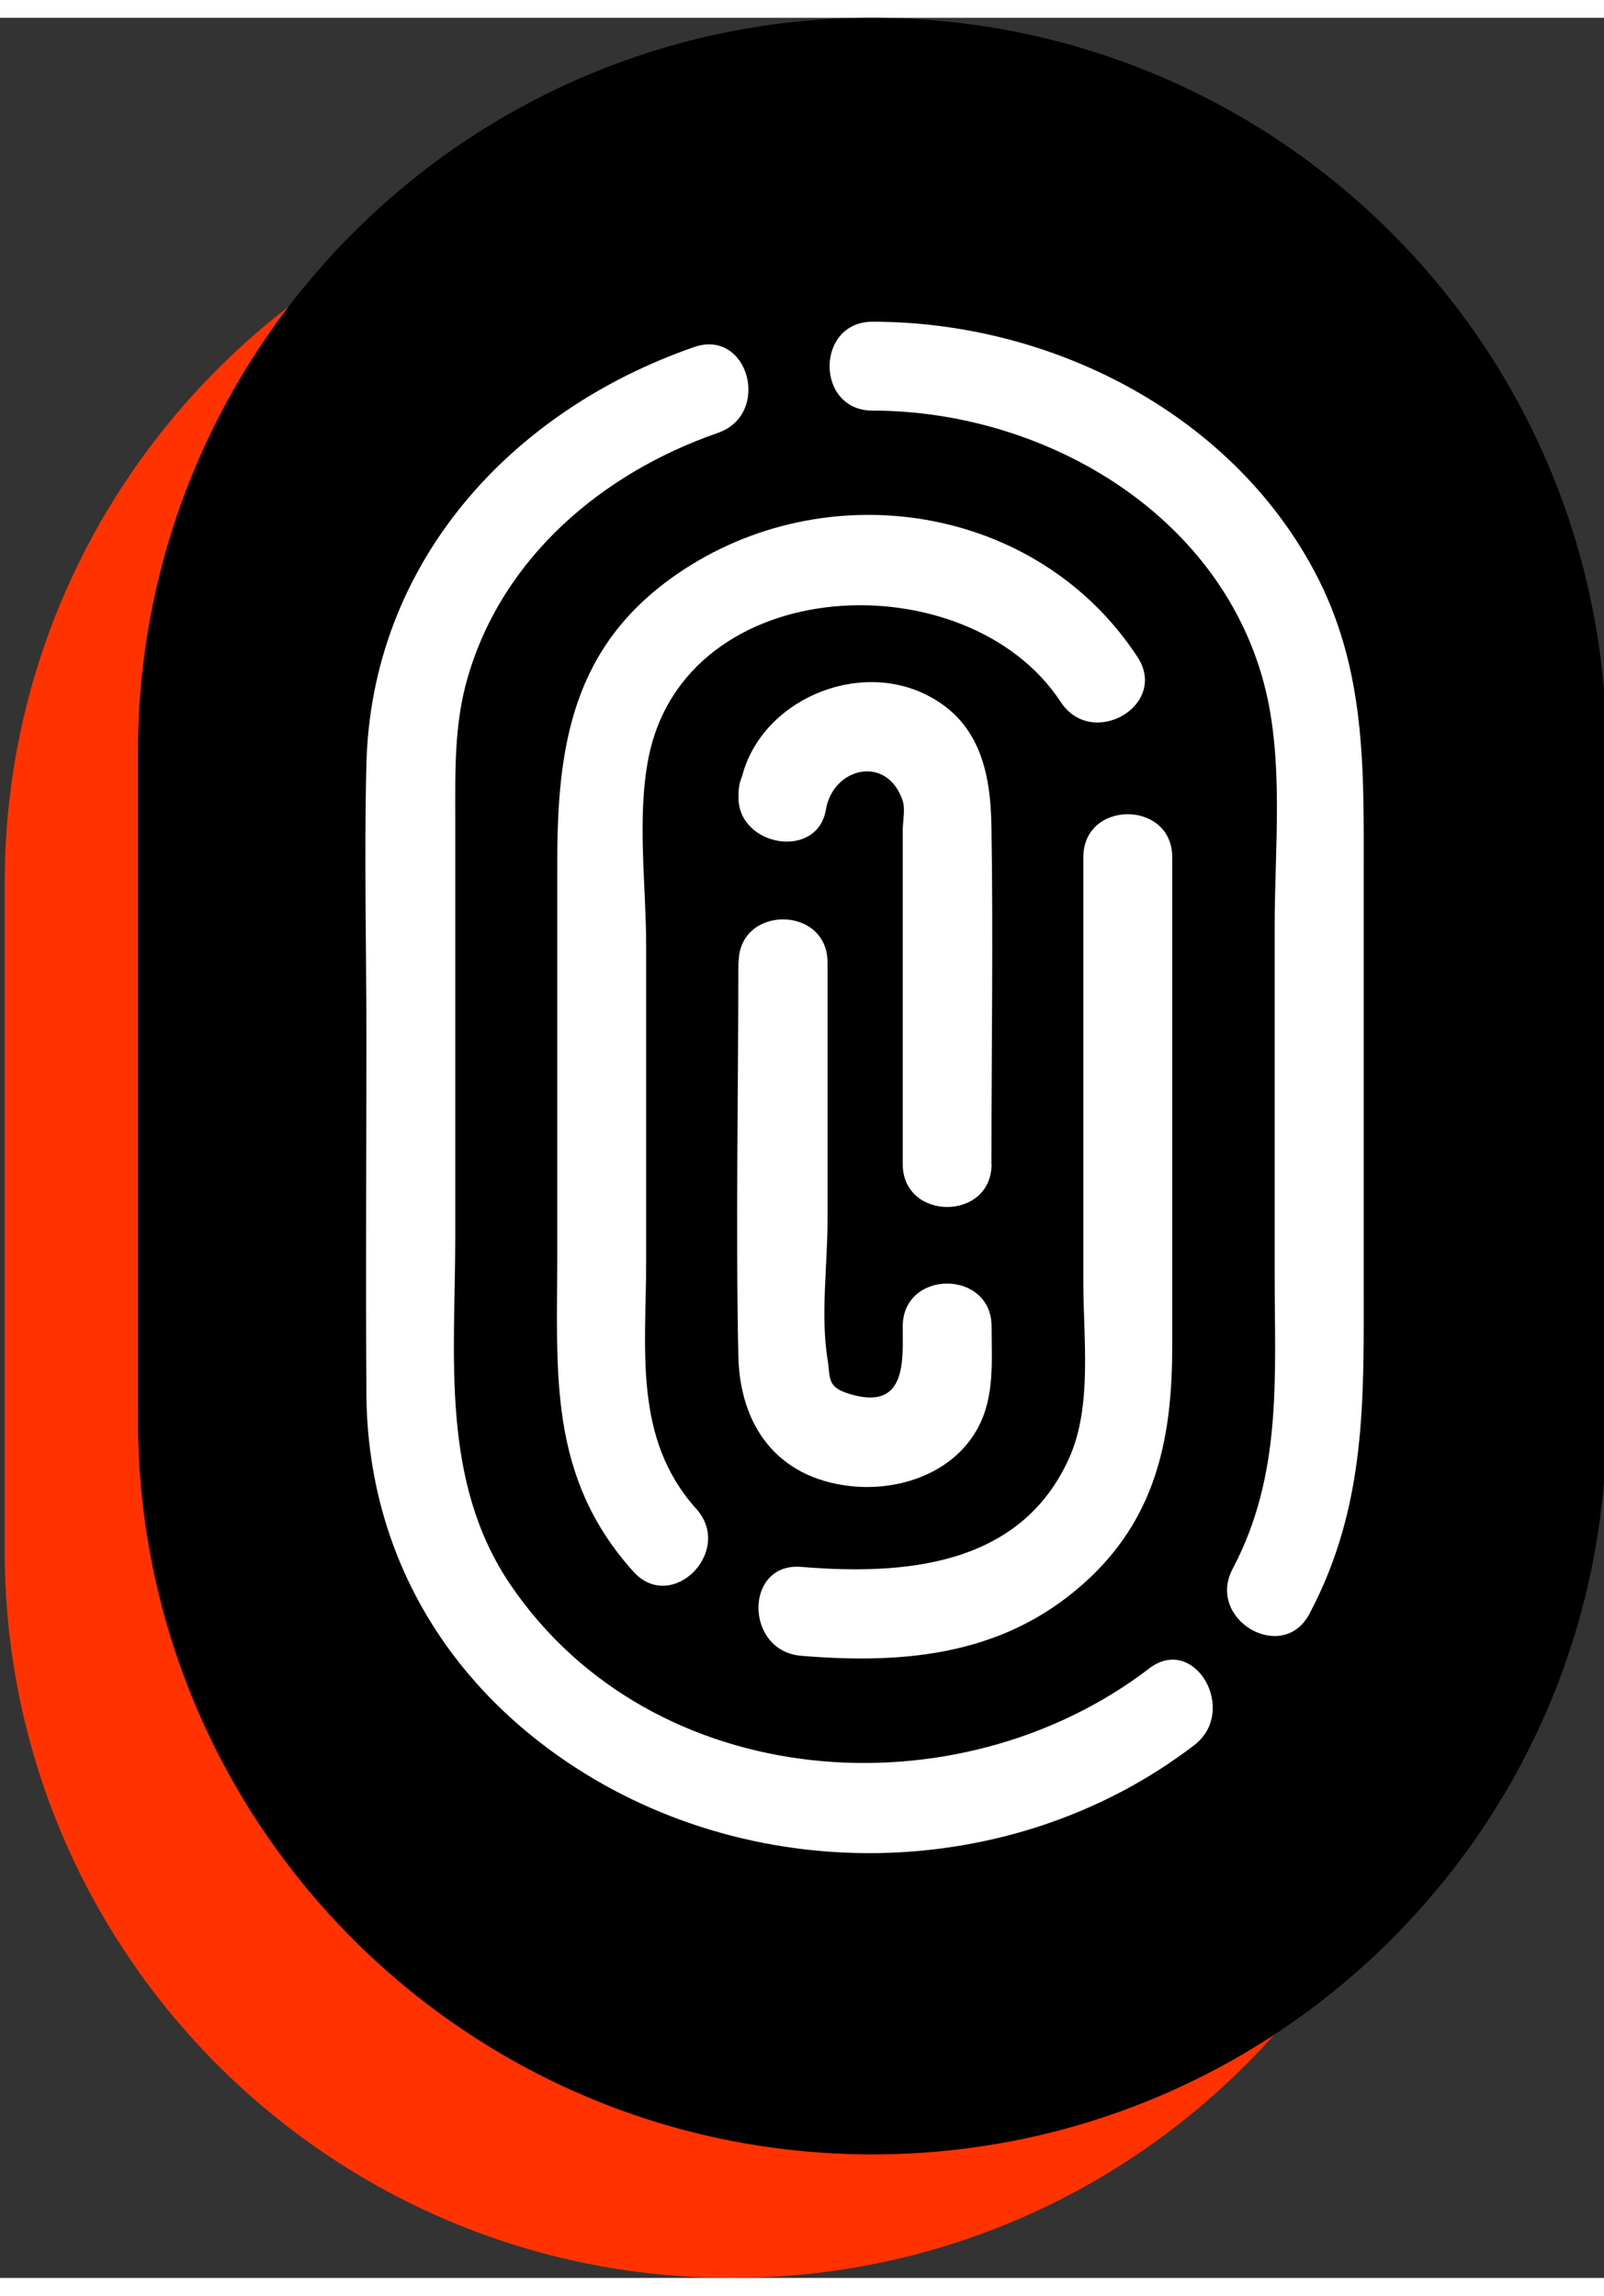
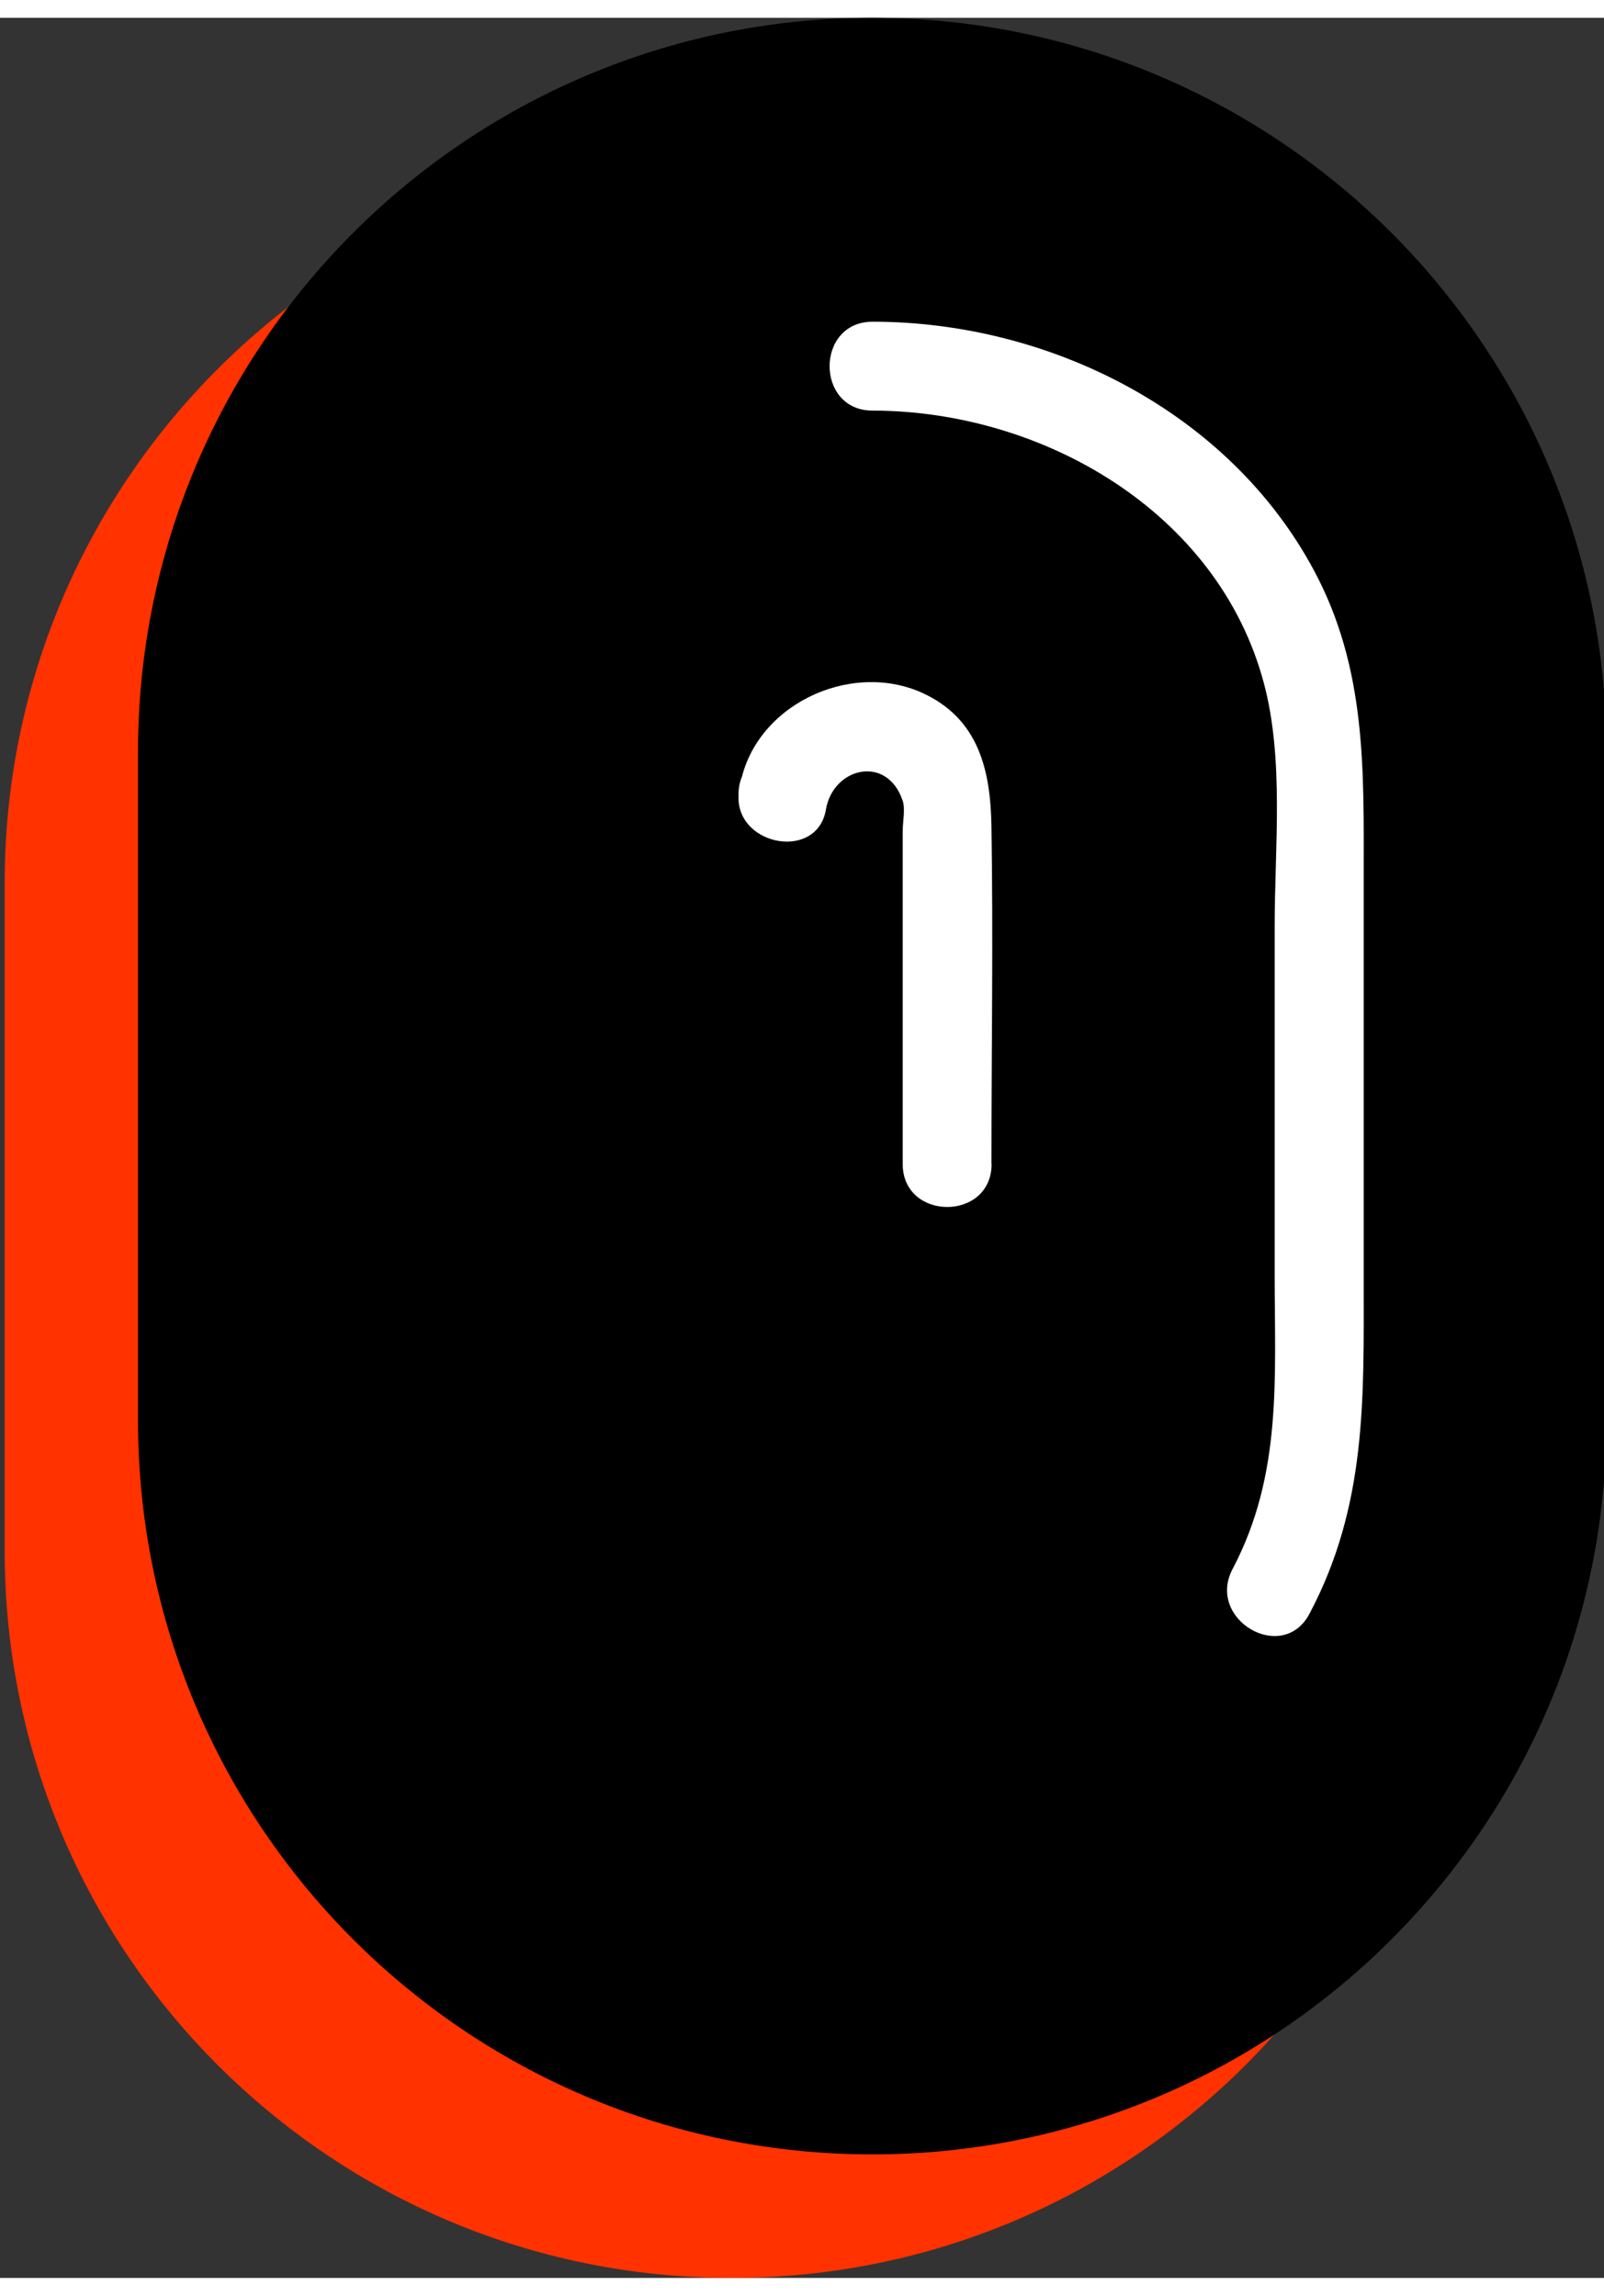
<svg xmlns="http://www.w3.org/2000/svg" id="Layer_2" viewBox="0 0 106.47 150" width="58" height="83">
  <rect x="0" y="0" width="106.47" height="150" fill="#333333" stroke="none" />
  <defs>
    <style>.cls-1{stroke:#000;stroke-miterlimit:9.84;stroke-width:.98px;}.cls-2{fill:#fff;}.cls-3{fill:#FF3200;}</style>
  </defs>
  <g id="Layer_2-2">
    <g>
      <path class="cls-3" d="M48.56,9.18h0c26.65,0,48.25,21.6,48.25,48.25v44.32c0,26.65-21.6,48.25-48.25,48.25h0C21.92,150,.31,128.4,.31,101.75V57.43C.31,30.78,21.92,9.18,48.56,9.18Z" />
      <path class="cls-1" d="M57.9,.49h0c26.65,0,48.25,21.6,48.25,48.25v44.32c0,26.65-21.6,48.25-48.25,48.25h0c-26.65,0-48.25-21.6-48.25-48.25V48.74C9.65,22.1,31.25,.49,57.9,.49Z" />
      <g>
        <g>
          <path class="cls-2" d="M57.9,26.07c11.26,0,22.93,6.69,25.98,18.04,1.37,5.07,.73,10.96,.73,16.15v23.19c0,6.8,.52,13.22-2.79,19.49-1.78,3.36,3.32,6.35,5.1,2.98,3.81-7.19,3.6-14.27,3.6-22.06v-26.84c0-7.1,.2-13.81-3.3-20.34-5.65-10.55-17.58-16.51-29.3-16.51-3.8,0-3.81,5.9,0,5.9h0Z" />
-           <path class="cls-2" d="M76.27,109.56c-12.75,9.74-32.97,8.3-42.39-5.57-4.67-6.89-3.66-15.18-3.66-23.07v-27.61c0-3.25-.09-6.43,.84-9.58,2.33-7.96,8.95-13.53,16.59-16.18,3.57-1.24,2.04-6.94-1.57-5.7-12.25,4.25-21.44,14.39-21.76,27.72-.15,6.01,0,12.04,0,18.06,0,7.89-.05,15.79,0,23.68,.06,9.84,4.65,18.32,12.7,24.02,12.51,8.86,30.07,8.63,42.24-.68,2.98-2.27,.04-7.41-2.98-5.1h0Z" />
        </g>
        <g>
-           <path class="cls-2" d="M71.91,55.71v28.27c0,3.65,.6,8.16-.93,11.58-3.23,7.24-11,7.81-17.8,7.25-3.79-.31-3.77,5.59,0,5.9,7.06,.59,13.81-.06,19.24-5.25,4.44-4.25,5.39-9.49,5.39-15.3V55.71c0-3.8-5.9-3.81-5.9,0h0Z" />
-           <path class="cls-2" d="M46.21,98.95c-4.19-4.66-3.32-10.58-3.32-16.36v-21.02c0-3.96-.62-8.49,.15-12.42,2.44-12.47,21.21-13.16,27.37-3.74,2.08,3.17,7.18,.22,5.1-2.98-6.64-10.15-20.67-12.32-30.57-5.51-6.96,4.79-7.95,11.43-7.95,19.12v26.13c0,7.78-.63,14.64,5.05,20.95,2.55,2.83,6.71-1.36,4.17-4.17h0Z" />
-         </g>
+           </g>
        <g>
          <path class="cls-2" d="M65.81,76.06c0-7.46,.12-14.94,0-22.39-.06-3.73-.84-7.17-4.62-8.88-4.83-2.16-11.18,.89-12.07,6.19l5.8,.79v-.21c0-3.8-5.9-3.81-5.9,0v.21c0,3.22,5.22,4.15,5.8,.79,.47-2.82,4.07-3.69,5.1-.59,.18,.53,0,1.41,0,1.98v22.12c0,3.8,5.9,3.81,5.9,0h0Z" />
-           <path class="cls-2" d="M49.01,62.7c0,8.7-.18,17.42,0,26.11,.1,4.59,2.54,8.1,7.46,8.64,3.27,.35,6.87-.89,8.47-3.92,1.09-2.07,.88-4.4,.88-6.67,0-3.8-5.9-3.81-5.9,0,0,2.14,.29,5.45-3.21,4.56-1.88-.48-1.56-1.02-1.78-2.39-.47-2.89,0-6.28,0-9.21v-17.13c0-3.8-5.9-3.81-5.9,0h0Z" />
        </g>
      </g>
    </g>
  </g>
</svg>